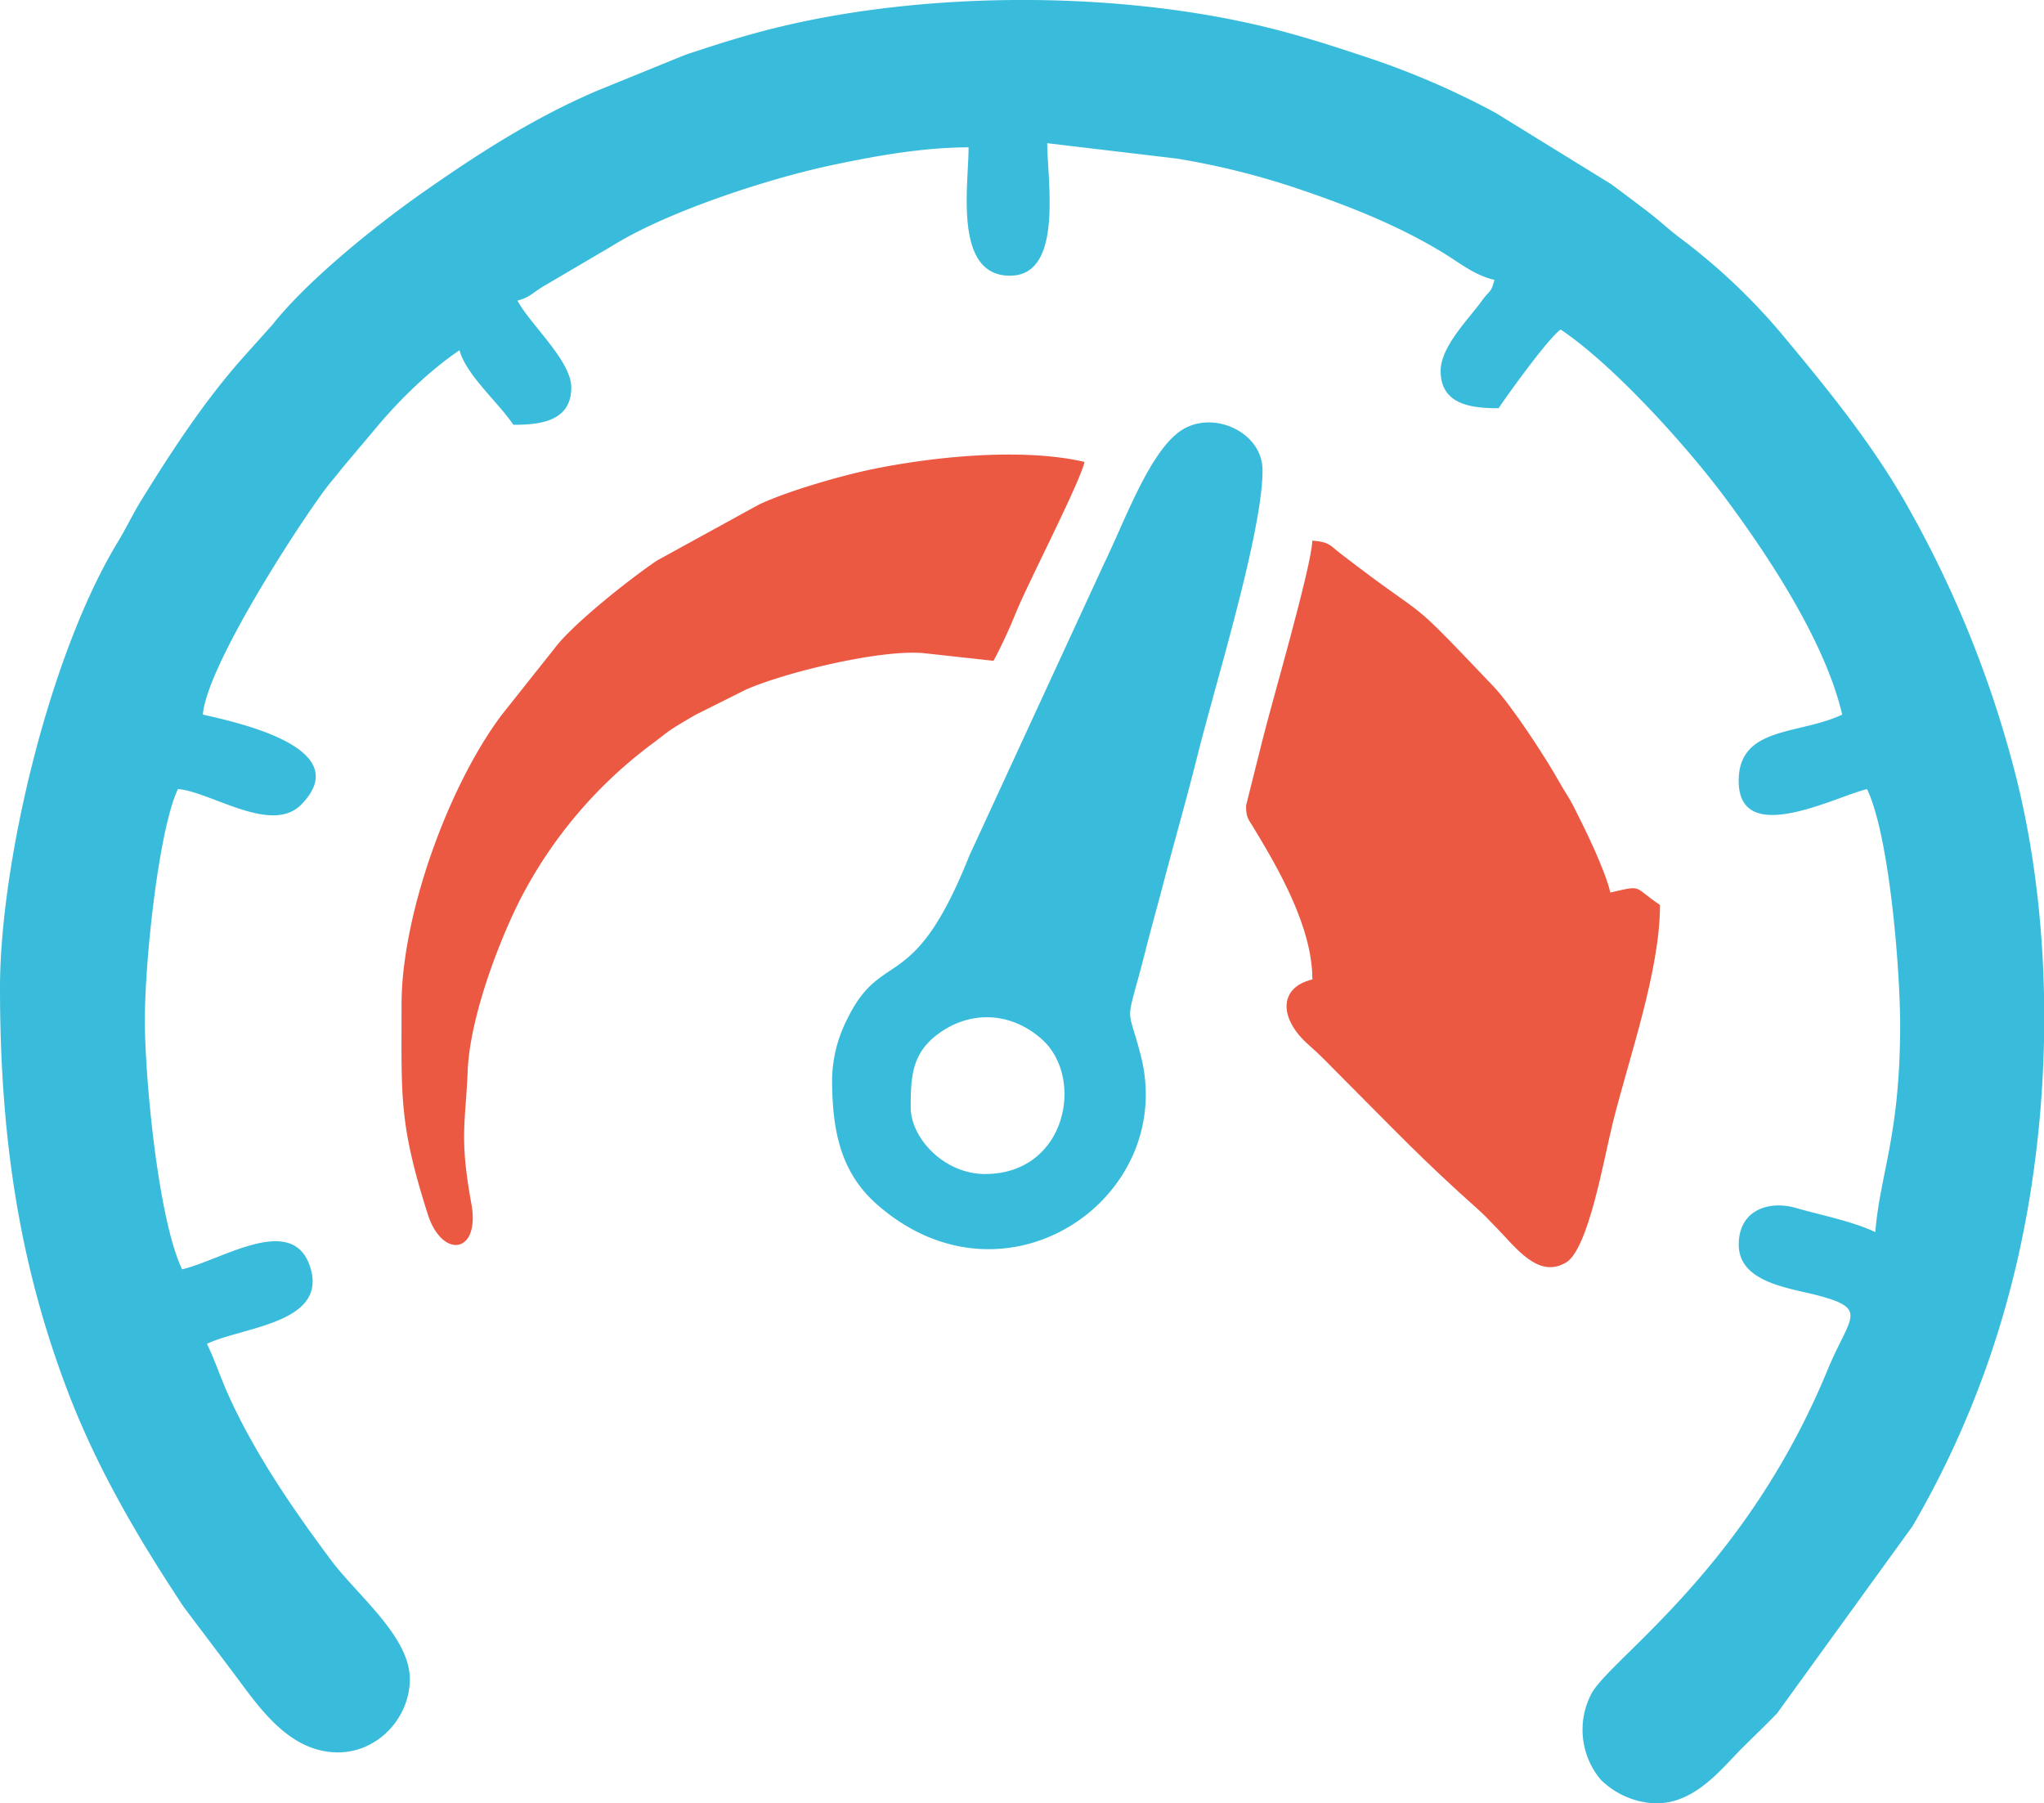
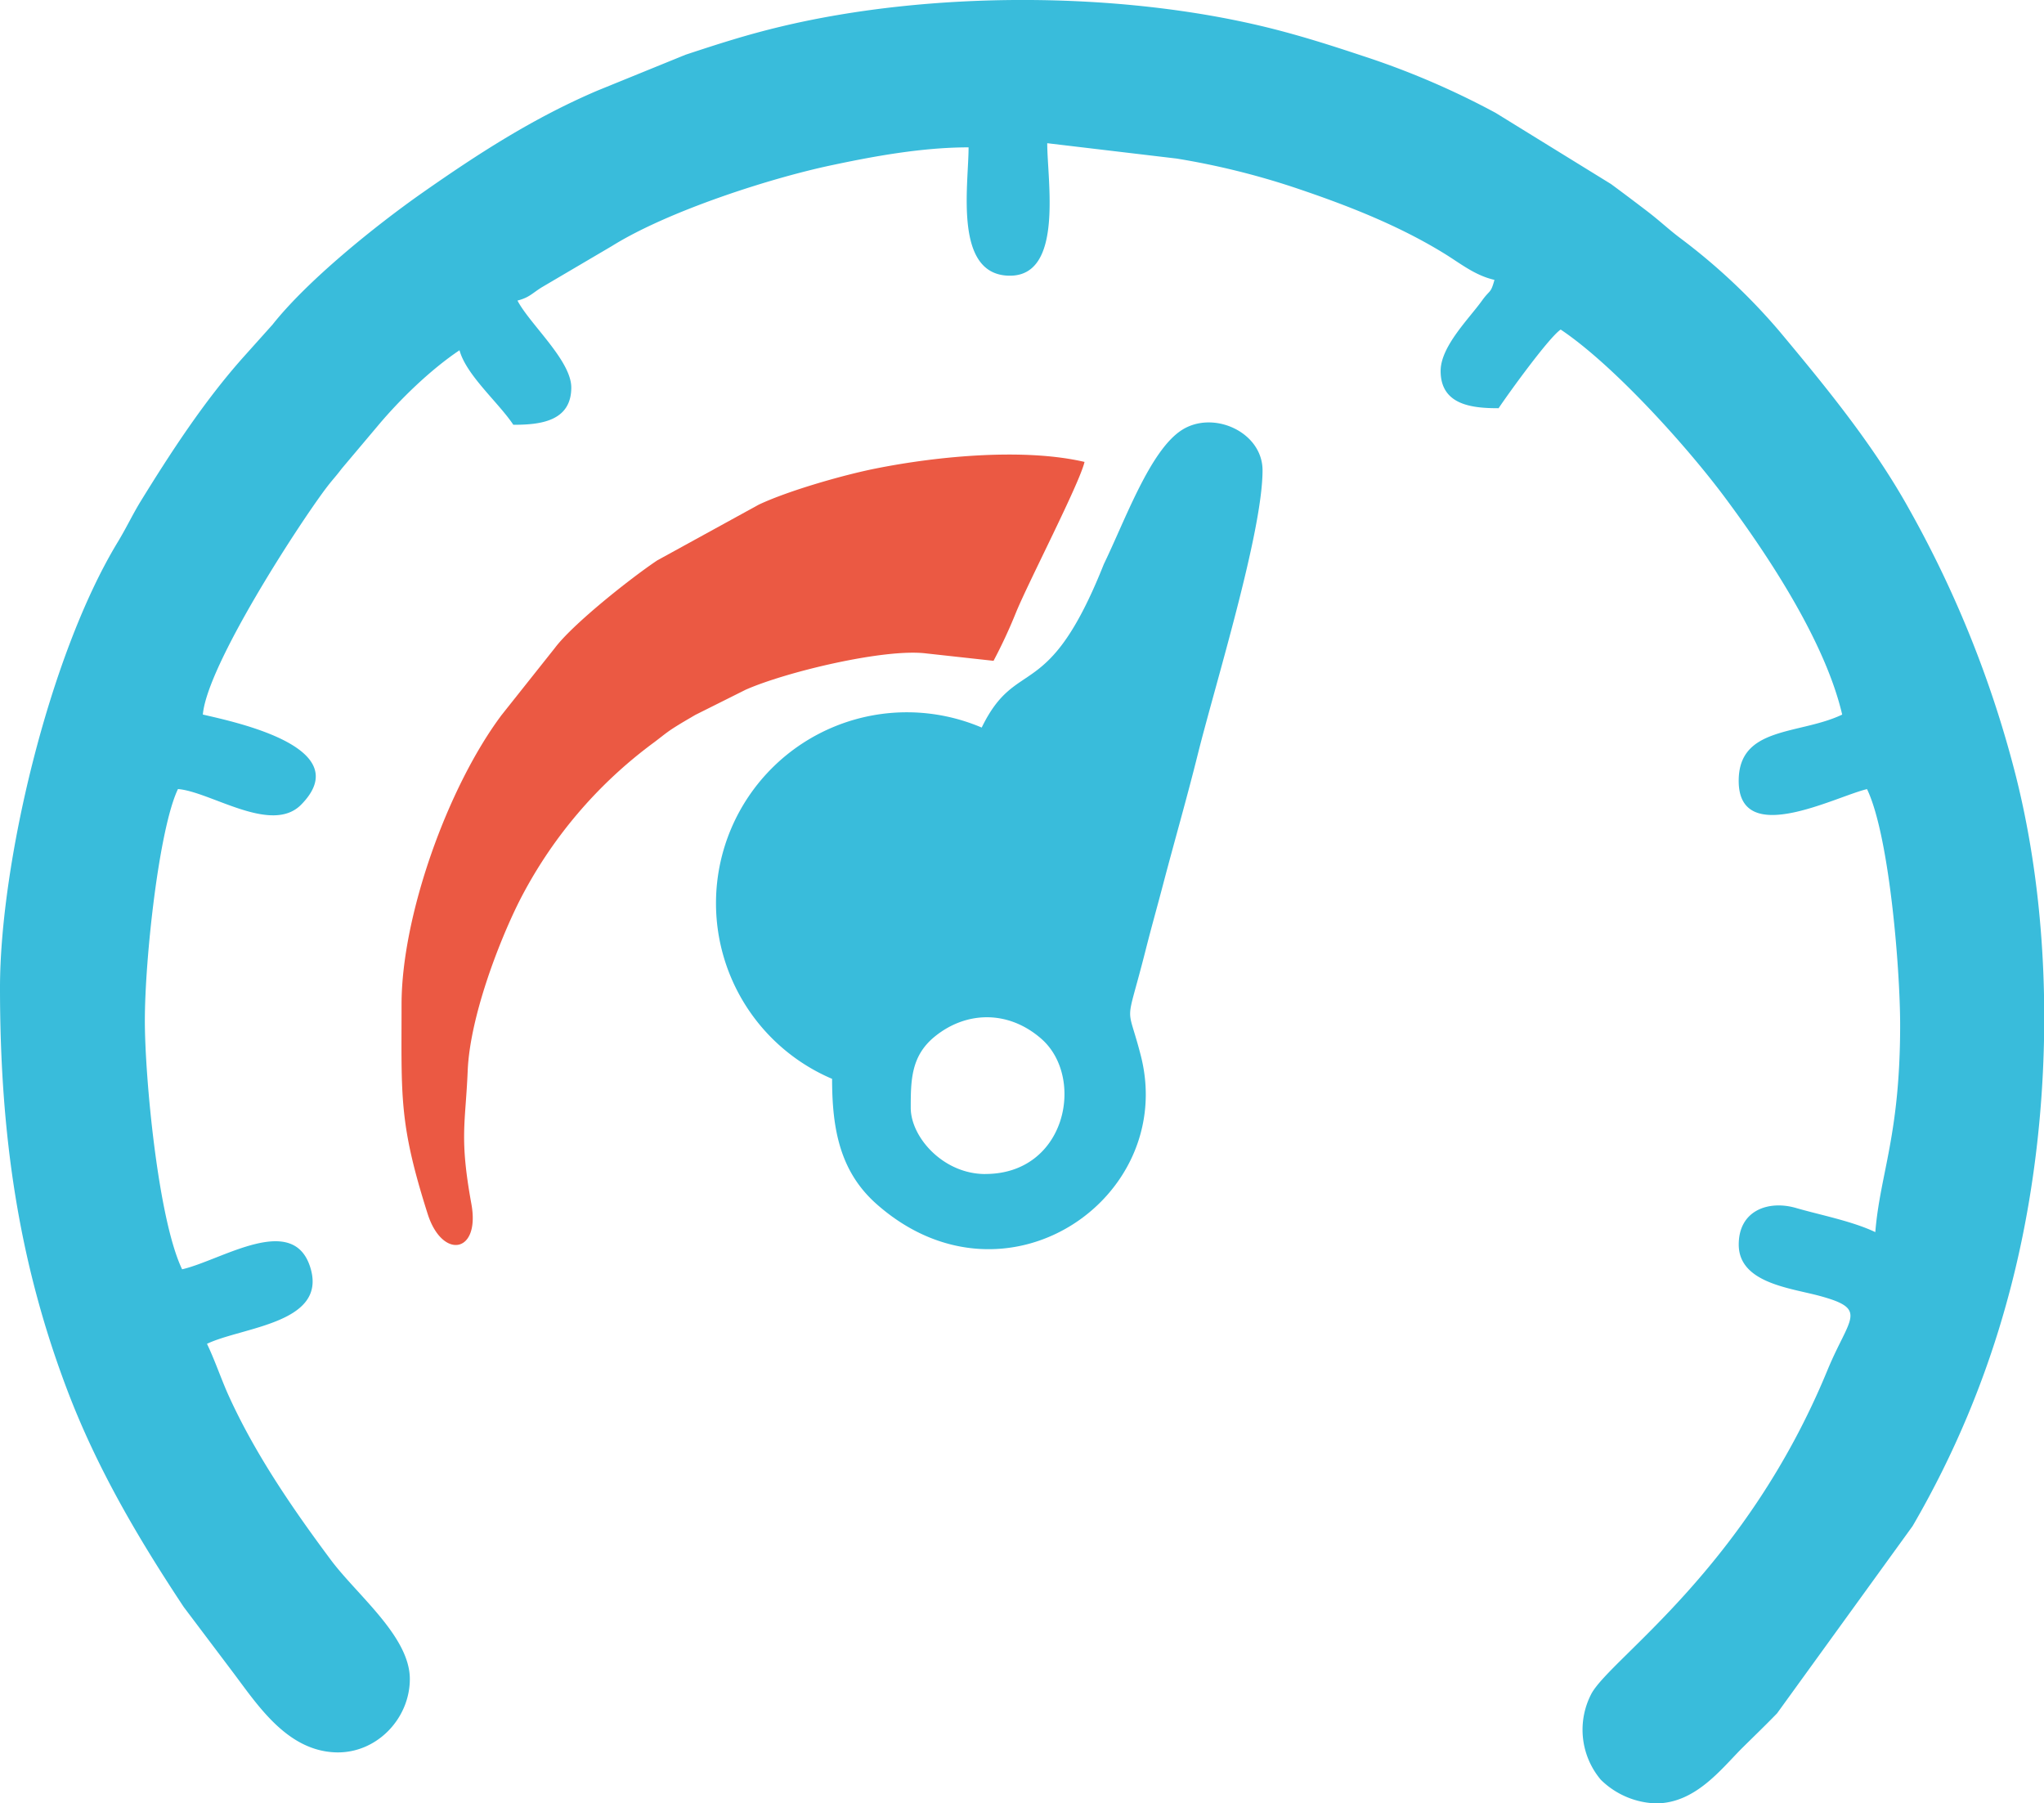
<svg xmlns="http://www.w3.org/2000/svg" viewBox="0 0 493.75 435.56">
  <defs>
    <style>.cls-1{fill:#39bcdb;}.cls-1,.cls-2{fill-rule:evenodd;}.cls-2{fill:#eb5943;}</style>
  </defs>
  <title>Ресурс 14</title>
  <g id="Слой_2" data-name="Слой 2">
    <g id="Слой_1-2" data-name="Слой 1">
      <path class="cls-1" d="M0,238.58c0,35.23,4.42,65.91,16.13,96.86,7.17,19,17.18,36,28.26,52.72L56,403.56c6.12,8.08,13.21,19.33,25.14,19.7C91,423.54,99,415.1,99,405.54c0-10.29-12.81-20.32-19.13-28.83C70.58,364.24,61.4,350.86,55,336.58c-1.7-3.86-3.2-8.28-5-12,8.45-4.05,28.71-4.9,25.09-18-3.91-14.09-21.54-2.18-31.1,0-5.84-12.19-9-46.57-9-60,0-15.08,3.43-46.46,8-56,7.91.65,22.59,11.06,29.76,3.77C86.26,180.64,57.2,174.49,49,172.59c1-11.76,22.59-45.07,29.57-54.43,1.79-2.38,2.32-2.78,4-5l8.7-10.32C96.6,96.48,104,89.28,111,84.6c1.62,6,9.44,12.64,13,18,6.26,0,14-.71,14-9,0-6.52-10-15.28-13-21,2.83-.74,3.4-1.64,5.81-3.17l17-10C161.32,51,186.07,43,201.2,39.84c9.78-2.07,21.54-4.25,32.77-4.25,0,9.24-3.69,31,10,31,13,0,9-23,9-32l31.27,3.71a184.56,184.56,0,0,1,28.12,6.89c12.9,4.31,25.54,9.24,36.79,16.21C353,63.8,356.4,66.55,361,67.6c-.91,3.37-1.08,2.32-3,5-3.17,4.42-10,11.08-10,17,0,8.31,7.74,9,14,9,2.69-4,12.25-17.18,15-19,12.7,8.5,30.3,28,39.57,40.42,10.91,14.63,24.38,35.18,28.43,52.58-10.32,4.93-25,2.72-25,16,0,16.24,23.33,3.8,31,2,5.39,11.2,8,43.4,8,57,0,26.59-4.85,35.86-6,50-5.58-2.66-13.46-4.17-19.19-5.84-6.6-1.9-13.8.57-13.8,8.84,0,9.33,12.53,10.49,19.59,12.42,11.88,3.23,7.11,5.13,1.81,18-19.79,48-52.13,69.36-56.95,78a18.74,18.74,0,0,0,2.24,20.86,19.87,19.87,0,0,0,13.29,5.7c9.47,0,15.65-8.14,20.75-13.27,3.09-3.06,5.5-5.36,8.53-8.48L462,368.61a227.12,227.12,0,0,0,23-55c10.69-39.06,12-86.12,2-126a264.27,264.27,0,0,0-25.65-64.32c-8.67-15.7-20.24-29.79-31.61-43.4a148.29,148.29,0,0,0-23.73-22.28c-2.92-2.18-5-4.22-8.28-6.72s-5.5-4.17-8.56-6.43L361.28,27.26A194.9,194.9,0,0,0,329.1,13.48c-7.34-2.44-15-4.9-23.13-6.89-35.86-8.76-81.3-8.76-117.21-.2-8.39,2-15.25,4.22-23.16,6.83L144.28,21.9c-15.45,6.6-28.77,15.22-42.29,24.69C90.68,54.53,74.3,67.71,65.82,78.42l-7.09,7.91c-9.44,10.6-17.52,23-24.94,35.06-2,3.34-3.26,6.09-5.39,9.61C11.65,158.67,0,208.93,0,238.58Z" />
-       <path class="cls-2" d="M301,194.59c0,3,.54,3.17,1.76,5.24,6.07,10,14.26,24.12,14.26,36.74-8.19,1.93-8.14,9.47-.85,15.85,2.86,2.49,4.88,4.68,7.6,7.4,13.12,13.12,19.47,20,33.51,32.51,1.53,1.36,2.49,2.49,4,4,4.79,4.82,10.18,12.64,17,8.62,5.47-3.2,9.21-25.4,11.31-33.76,3.94-15.85,11.4-36.68,11.4-52.61-6.63-4.42-3.91-4.88-12-3-1.25-5.44-6-15.14-8.65-20.35-1.5-3-2.15-3.6-3.66-6.32-3.09-5.58-11.48-18.45-15.9-23.1-22.85-24-13.49-14-36.94-32.09-2.61-2-2.58-2.78-6.83-3.15-.14,6.09-9.89,39.46-12,48Z" />
-       <path class="cls-1" d="M238,283.57c-10.15,0-18-8.9-18-16,0-6.72.09-12.56,5.81-17.21,7.71-6.26,17.91-6.35,25.8.6,10.54,9.33,6,32.6-13.61,32.6Zm-37-23c0,12,1.84,22.37,10.74,30.25,30.9,27.35,72.65-1.3,63.84-35.83-3.46-13.49-3.8-5.92,1.19-25.63,1.39-5.5,2.78-10.37,4.2-15.79,2.72-10.37,5.75-20.83,8.42-31.58,4.2-16.78,15.59-53.46,15.59-68.4,0-9.27-12-14.66-19.62-9.64s-13.55,21.66-18.71,32.29l-32.51,70.47c-13.61,34.24-21,22-29.51,39.49A33.08,33.08,0,0,0,201,260.58Z" />
+       <path class="cls-1" d="M238,283.57c-10.15,0-18-8.9-18-16,0-6.72.09-12.56,5.81-17.21,7.71-6.26,17.91-6.35,25.8.6,10.54,9.33,6,32.6-13.61,32.6Zm-37-23c0,12,1.84,22.37,10.74,30.25,30.9,27.35,72.65-1.3,63.84-35.83-3.46-13.49-3.8-5.92,1.19-25.63,1.39-5.5,2.78-10.37,4.2-15.79,2.72-10.37,5.75-20.83,8.42-31.58,4.2-16.78,15.59-53.46,15.59-68.4,0-9.27-12-14.66-19.62-9.64s-13.55,21.66-18.71,32.29c-13.61,34.24-21,22-29.51,39.49A33.08,33.08,0,0,0,201,260.58Z" />
      <path class="cls-2" d="M97,242.58c0,22.31-.68,28.66,6.32,50.66,3.51,11,12.76,9.58,10.54-2.49-2.92-16.1-1.42-19.25-.88-32.17.54-12.73,7.29-30.5,12.33-40.65a109,109,0,0,1,32.51-38.49c1.5-1.11,3-2.38,4.56-3.4,2-1.3,3.91-2.38,5.64-3.4l12-6c9.58-4.28,33.56-10.06,43.68-8.82l16.3,1.79A122.81,122.81,0,0,0,245.4,148c2.95-7.26,15.36-31.18,16.58-36.43-14.46-3.37-35.23-1.45-50.43,1.59-7.85,1.56-21.12,5.36-28.26,8.73l-24.52,13.46c-6.32,4.22-20.41,15.36-24.77,21.2l-12.84,16.16C108.09,190.19,97,221.32,97,242.58Z" />
    </g>
  </g>
</svg>